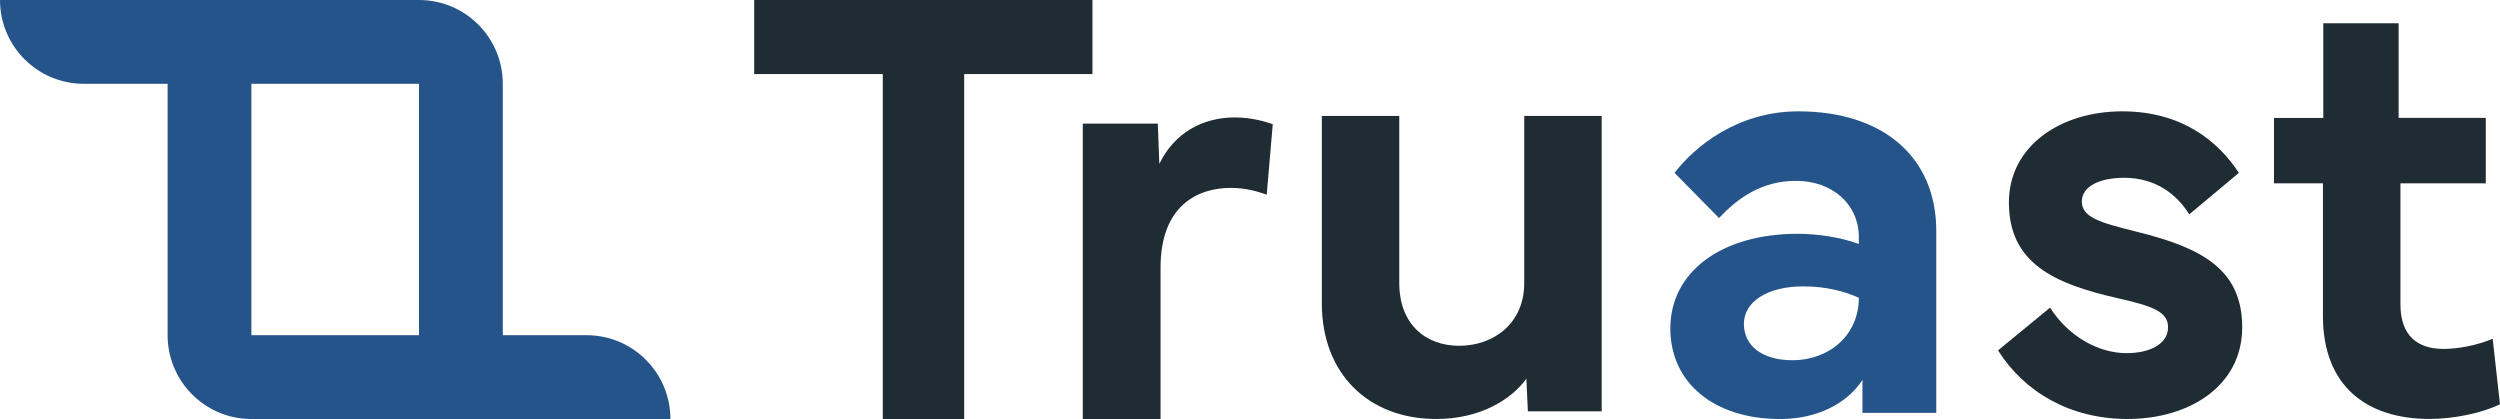
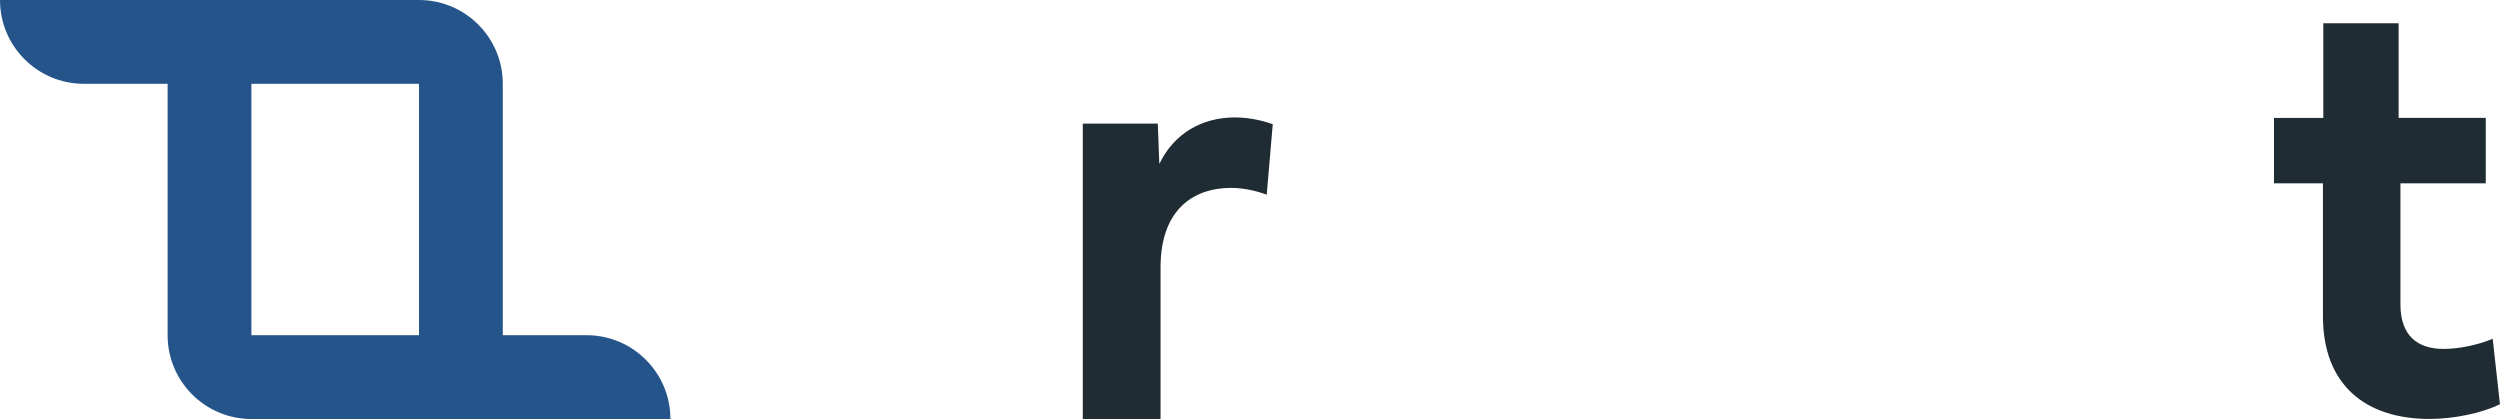
<svg xmlns="http://www.w3.org/2000/svg" id="Primär" viewBox="0 0 716 120">
  <defs>
    <style>.cls-1{fill:#202c33;}.cls-1,.cls-2{stroke-width:0px;}.cls-2{fill:#25548b;}</style>
  </defs>
  <g id="Primäres_Logo">
    <path id="Bildmarke" class="cls-2" d="M184.97,103.03c-4.34-4.34-10.34-7.03-16.97-7.03h-24V24c0-13.25-10.74-24-24-24H0c0,13.26,10.75,24,24,24h24v72c0,6.63,2.69,12.63,7.03,16.97,4.34,4.34,10.34,7.03,16.97,7.03h120c0-6.62-2.68-12.62-7.03-16.97ZM120,96h-48V24h48v72Z" />
    <g id="Wortmarkte">
-       <path class="cls-1" d="M216,0h96.88v21.21h-36.74v98.79h-23.31V21.21h-36.83V0Z" />
      <path class="cls-1" d="M310.11,35.4h21.49l.43,11.54c4.25-8.81,12.3-13.31,21.66-13.31,4.94,0,9.1,1.32,10.83,1.94l-1.73,20.18c-2.25-.79-5.89-1.94-10.31-1.94-9.79,0-20.1,5.38-20.1,22.83v43.36h-22.27V35.4Z" />
-       <path class="cls-1" d="M378.57,86.87v-53.67h22.18v47.85c0,11.72,7.45,17.98,17.16,17.98s18.63-6.26,18.63-17.98v-47.85h22.18v84.6h-21.14l-.43-9.34c-4.33,5.99-13.26,11.54-25.82,11.54-19.24,0-32.76-12.78-32.76-33.13Z" />
-       <path class="cls-2" d="M478.39,94.01c0-15.95,14.38-27.05,36.48-27.05,5.72,0,12.13.97,17.5,2.91v-1.94c0-9.34-7.45-16.13-18.02-16.13-9.62,0-16.55,4.76-22.01,10.66l-12.74-12.95c5.63-7.4,17.94-17.62,35.44-17.62,24.35,0,39.51,13.13,39.51,34.28v52.08h-21.14v-9.43c-4.51,6.87-13.09,11.19-23.57,11.19-18.89,0-31.46-10.31-31.46-25.99ZM499.45,92.77c0,6.34,5.37,10.4,13.86,10.4,10.66,0,19.06-7.23,19.06-17.89-4.07-1.85-9.36-3.26-15.94-3.26-10.14,0-16.98,4.32-16.98,10.75Z" />
-       <path class="cls-1" d="M587.14,88.1c5.02,7.93,13.52,13.04,21.92,13.04,6.67,0,11.87-2.64,11.87-7.4,0-4.49-4.42-6.08-14.56-8.37-18.2-4.14-31.02-10.05-31.02-27.4,0-15.86,14.39-26.08,32.5-26.08,16.9,0,27.38,8.46,33.36,17.62l-14.21,11.89c-3.64-5.9-9.79-10.48-18.63-10.48-7.19,0-12.13,2.55-12.13,6.78,0,4.58,5.29,6.08,15.6,8.64,18.55,4.58,30.33,10.66,30.33,27.4s-15.08,26.26-32.84,26.26c-16.38,0-29.55-7.67-37.09-19.65l14.91-12.25Z" />
      <path class="cls-1" d="M651.27,52.51v-18.74h14.12V6.66h21.58v27.1h24.96v18.74h-24.44v34.76c0,8.8,4.85,12.67,12.3,12.67,4.16,0,9.45-.97,14.12-2.9l2.08,18.74c-5.11,2.55-13.35,4.22-20.11,4.22-18.28,0-30.59-9.59-30.59-29.48v-38.01h-14.04Z" />
    </g>
  </g>
</svg>